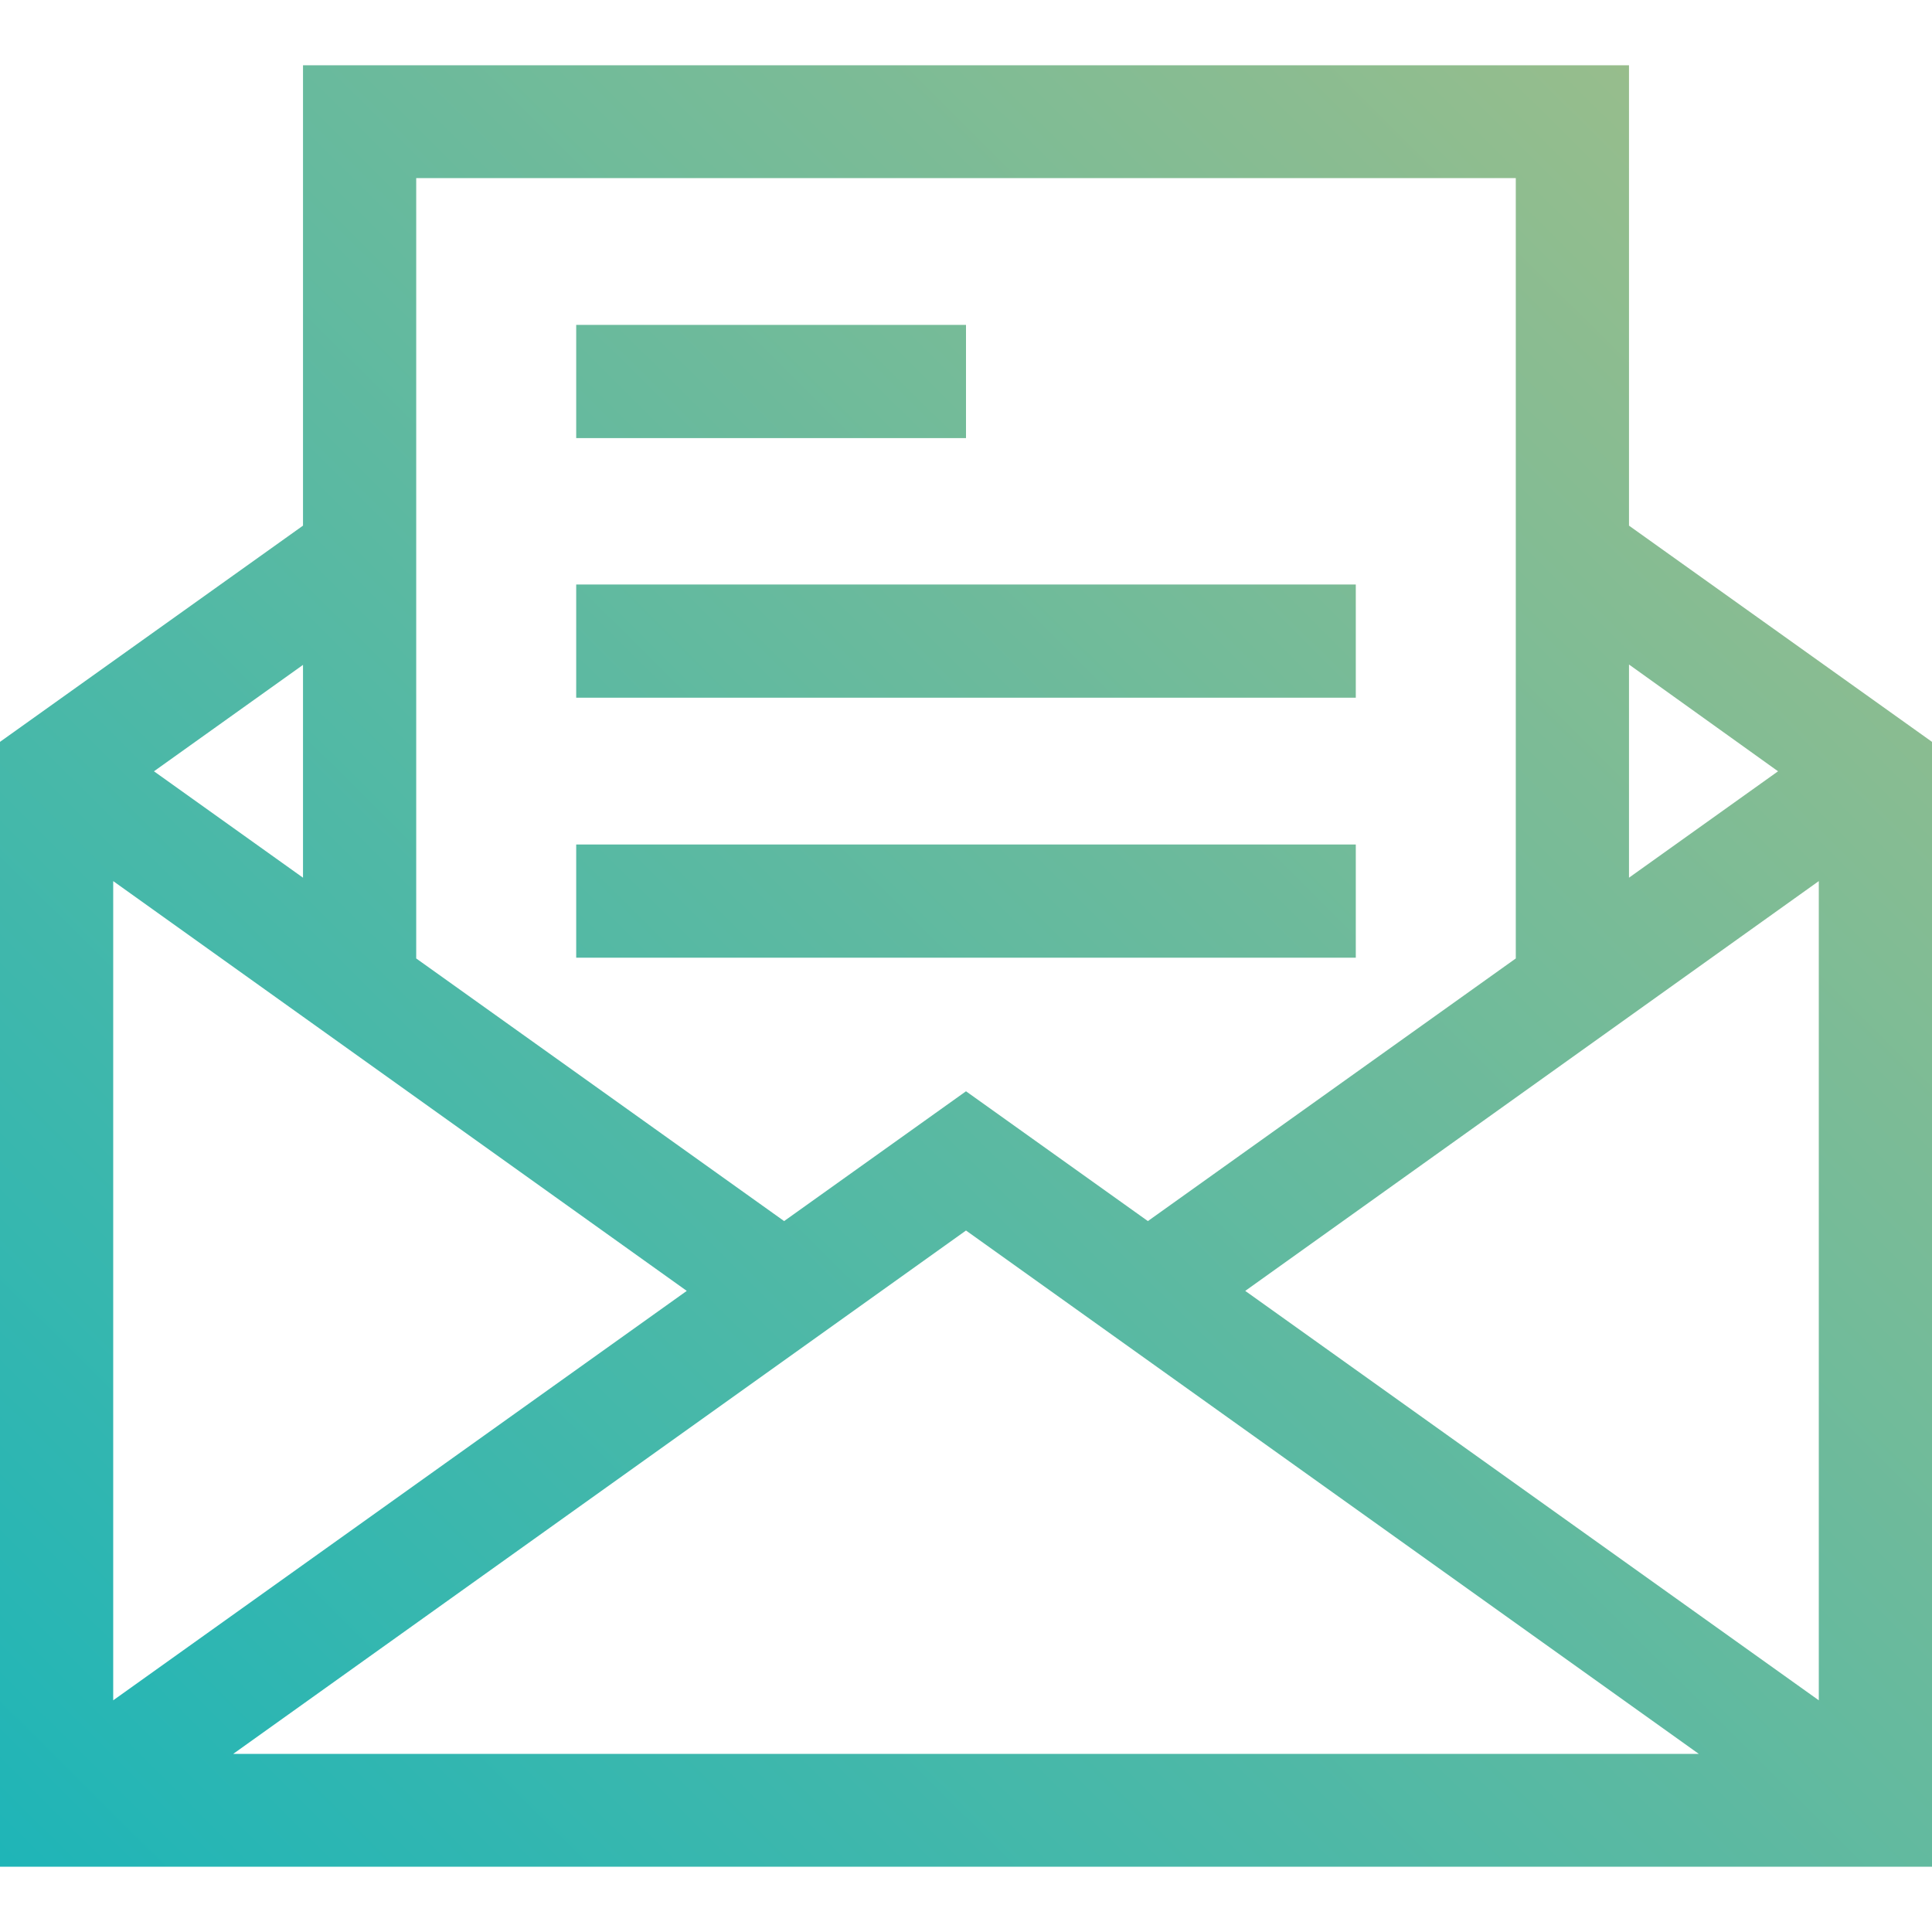
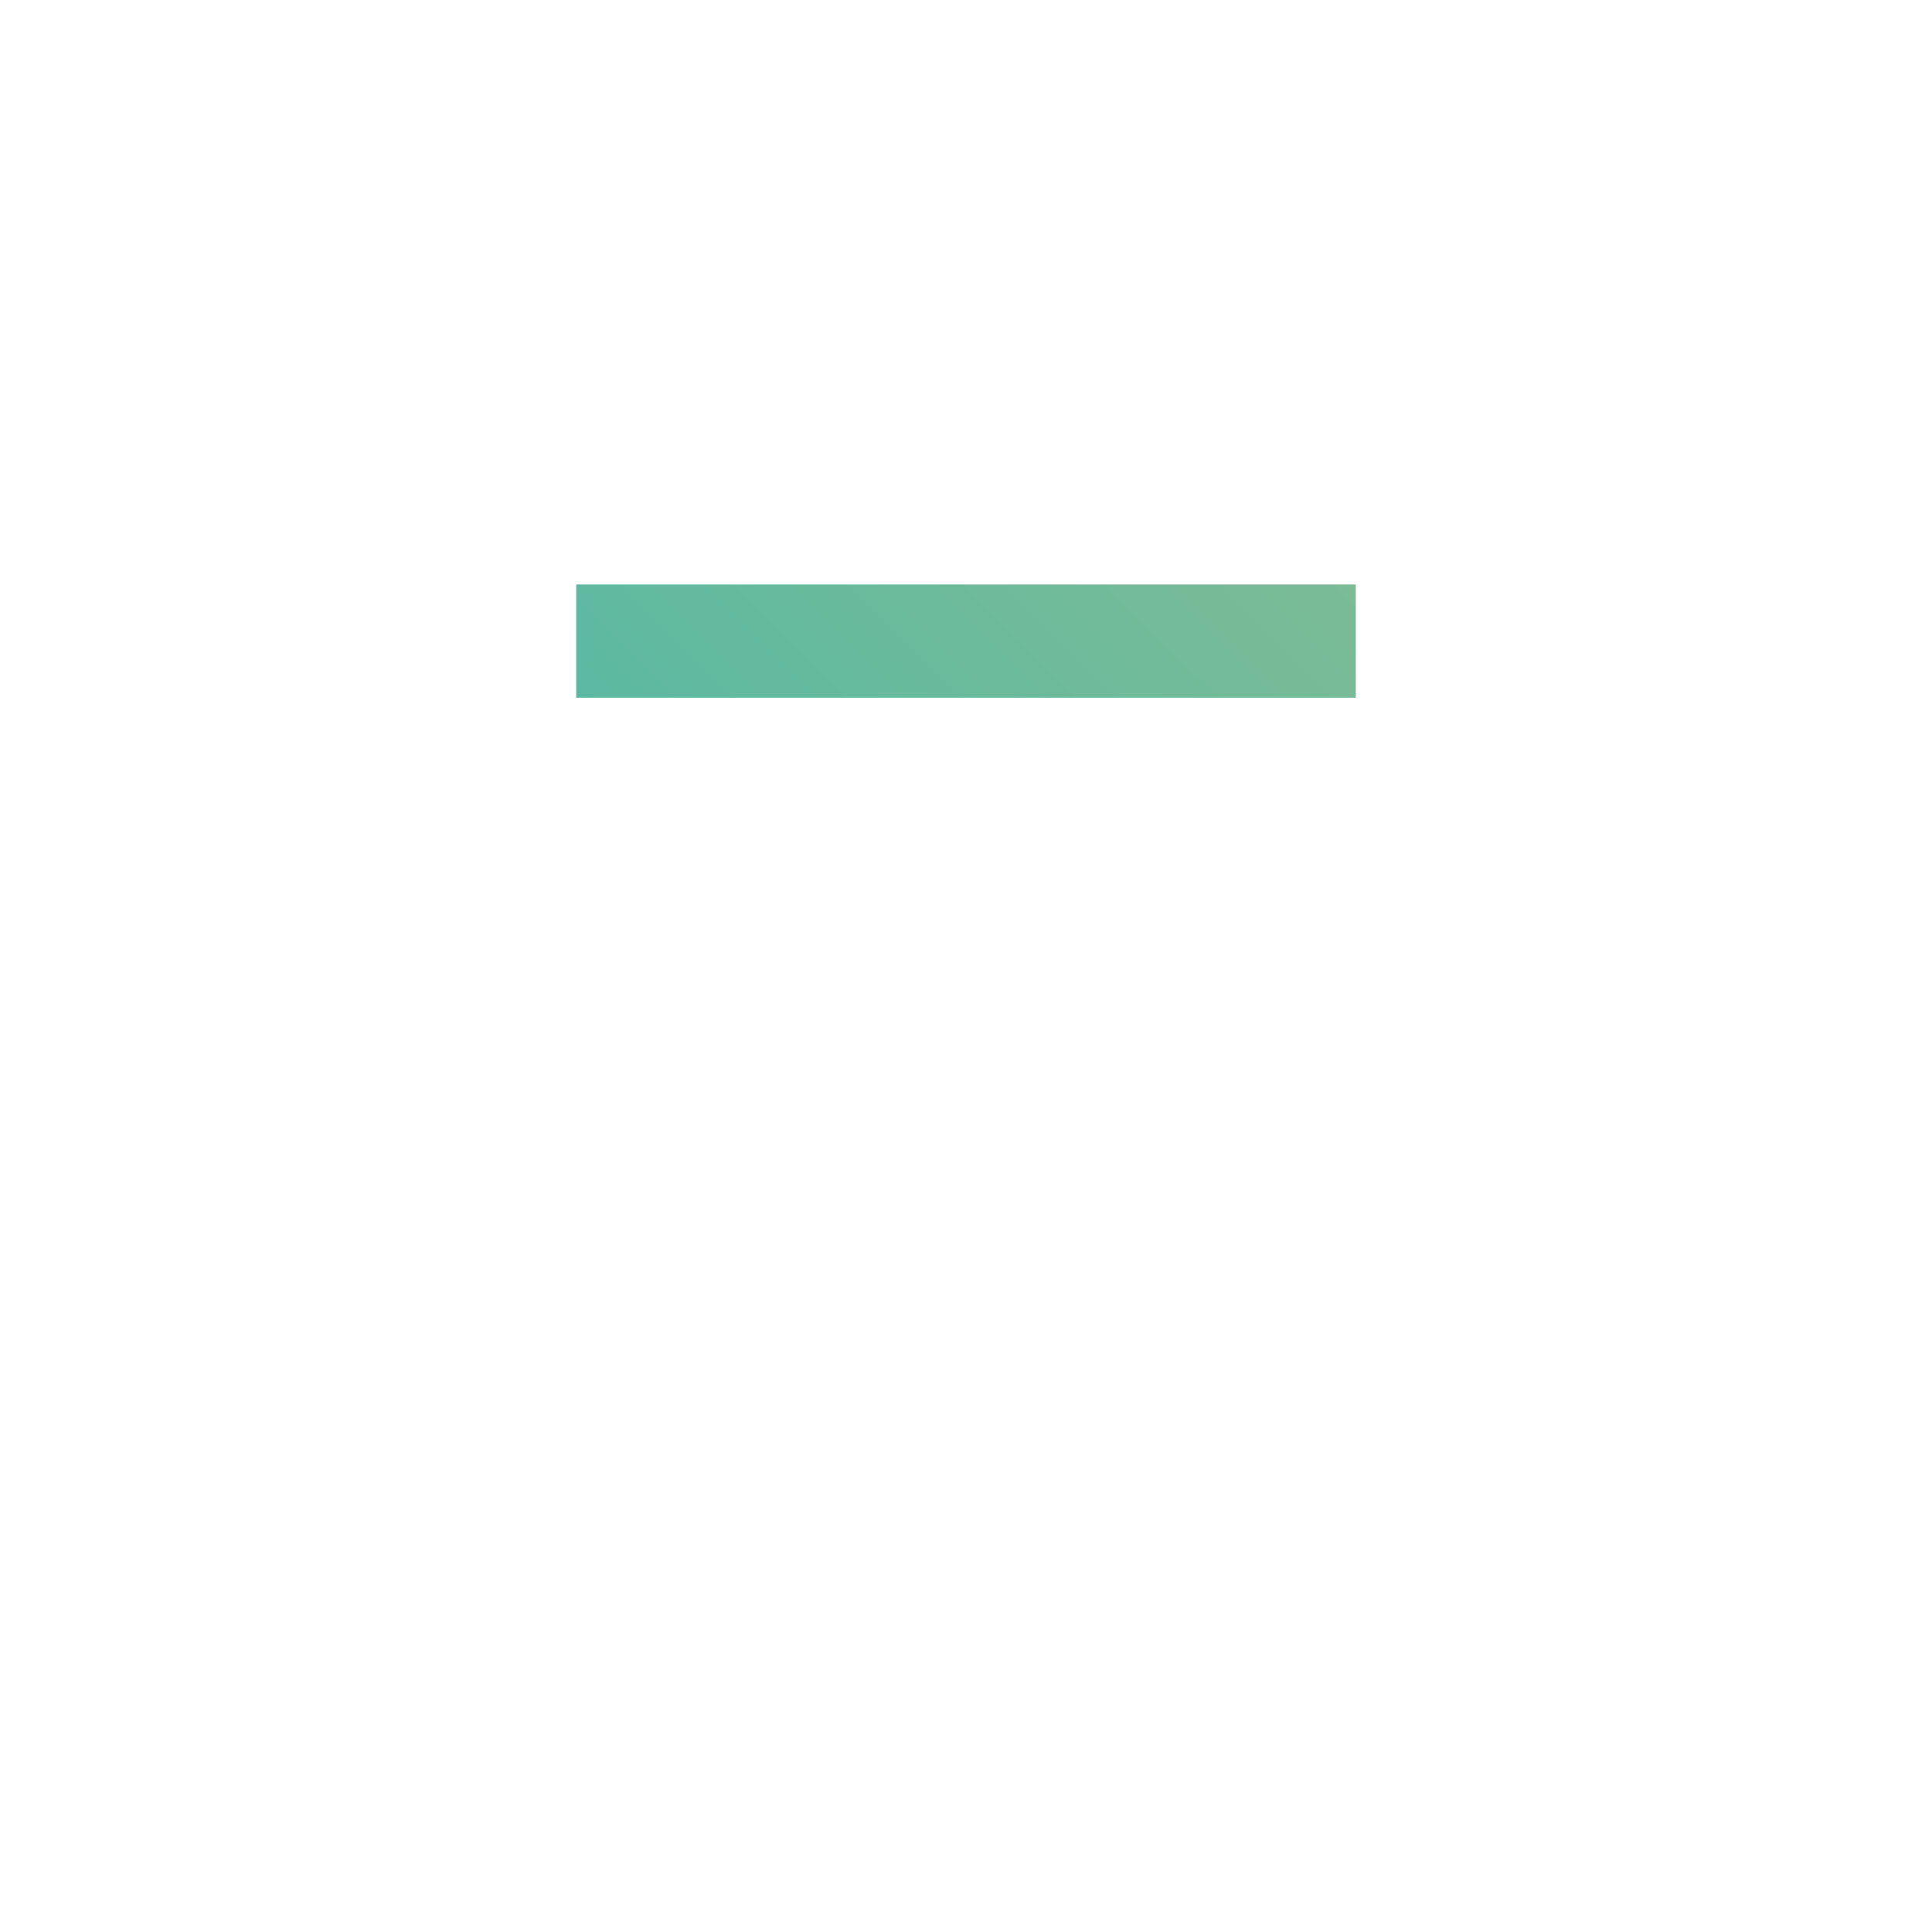
<svg xmlns="http://www.w3.org/2000/svg" version="1.1" id="Слой_1" x="0px" y="0px" viewBox="0 0 512 512" style="enable-background:new 0 0 512 512;" xml:space="preserve">
  <style type="text/css">
	.st0{fill:url(#SVGID_1_);}
	.st1{fill:url(#SVGID_2_);}
	.st2{fill:url(#SVGID_3_);}
	.st3{fill:url(#SVGID_4_);}
</style>
  <g>
    <g>
      <linearGradient id="SVGID_1_" gradientUnits="userSpaceOnUse" x1="23.451" y1="530.336" x2="527.451" y2="23.336">
        <stop offset="0" style="stop-color:#1DB5B8" />
        <stop offset="1" style="stop-color:#A3BE88" />
      </linearGradient>
-       <path class="st0" d="M431.7,139.3v-122H80.3v122L0,196.6v298.1h512V196.6L431.7,139.3z M182,342.1L30,450.6V233.5L182,342.1z     M256,326.1l194.2,138.7H61.8L256,326.1z M330,342.1l152-108.6v217.1L330,342.1z M471.2,204.4l-39.5,28.2v-56.5L471.2,204.4z     M401.7,47.2V254l-97.5,69.6L256,289.2l-48.2,34.4L110.3,254V47.2H401.7z M80.3,232.6l-39.5-28.2l39.5-28.2V232.6z" />
      <linearGradient id="SVGID_2_" gradientUnits="userSpaceOnUse" x1="-100.186" y1="407.43" x2="403.814" y2="-99.57">
        <stop offset="0" style="stop-color:#1DB5B8" />
        <stop offset="1" style="stop-color:#A3BE88" />
      </linearGradient>
-       <path class="st1" d="M152.7,86.1H256v30H152.7V86.1z" />
      <linearGradient id="SVGID_3_" gradientUnits="userSpaceOnUse" x1="-39.785" y1="467.474" x2="464.215" y2="-39.526">
        <stop offset="0" style="stop-color:#1DB5B8" />
        <stop offset="1" style="stop-color:#A3BE88" />
      </linearGradient>
      <path class="st2" d="M152.7,154.9h206.6v30H152.7L152.7,154.9z" />
      <linearGradient id="SVGID_4_" gradientUnits="userSpaceOnUse" x1="-5.358" y1="501.697" x2="498.642" y2="-5.303">
        <stop offset="0" style="stop-color:#1DB5B8" />
        <stop offset="1" style="stop-color:#A3BE88" />
      </linearGradient>
-       <path class="st3" d="M152.7,223.8h206.6v30H152.7L152.7,223.8z" />
    </g>
  </g>
</svg>